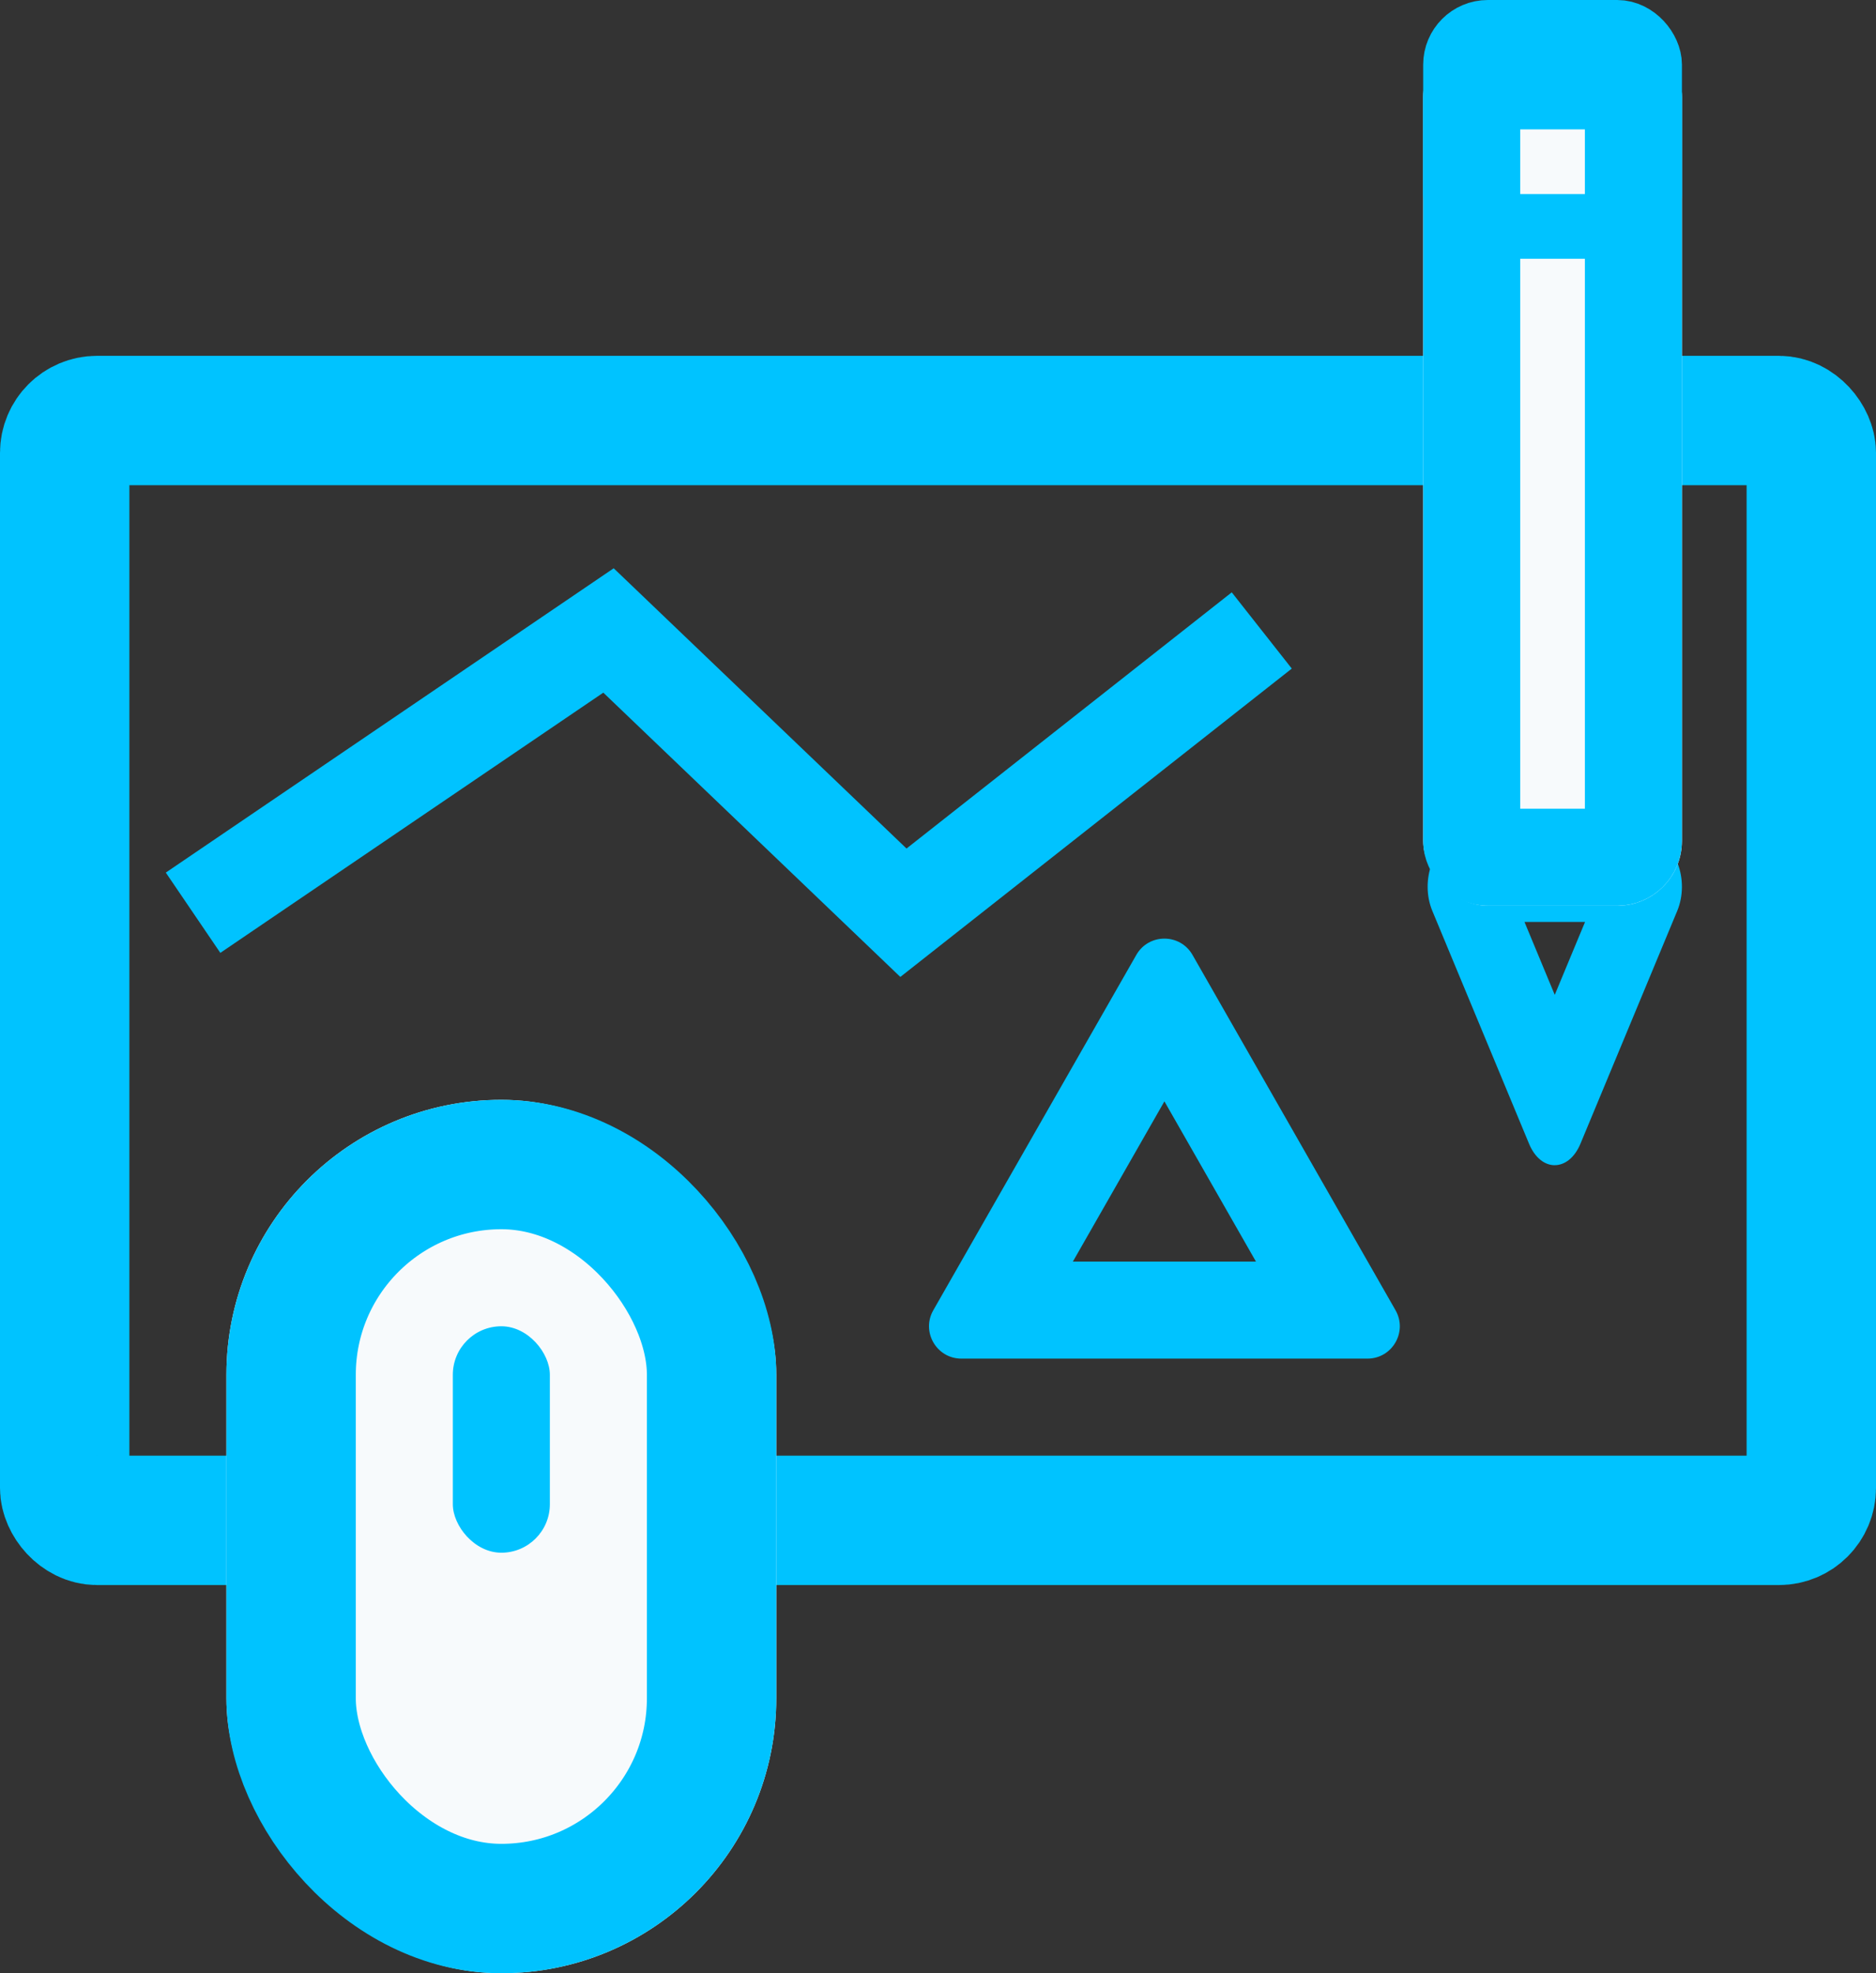
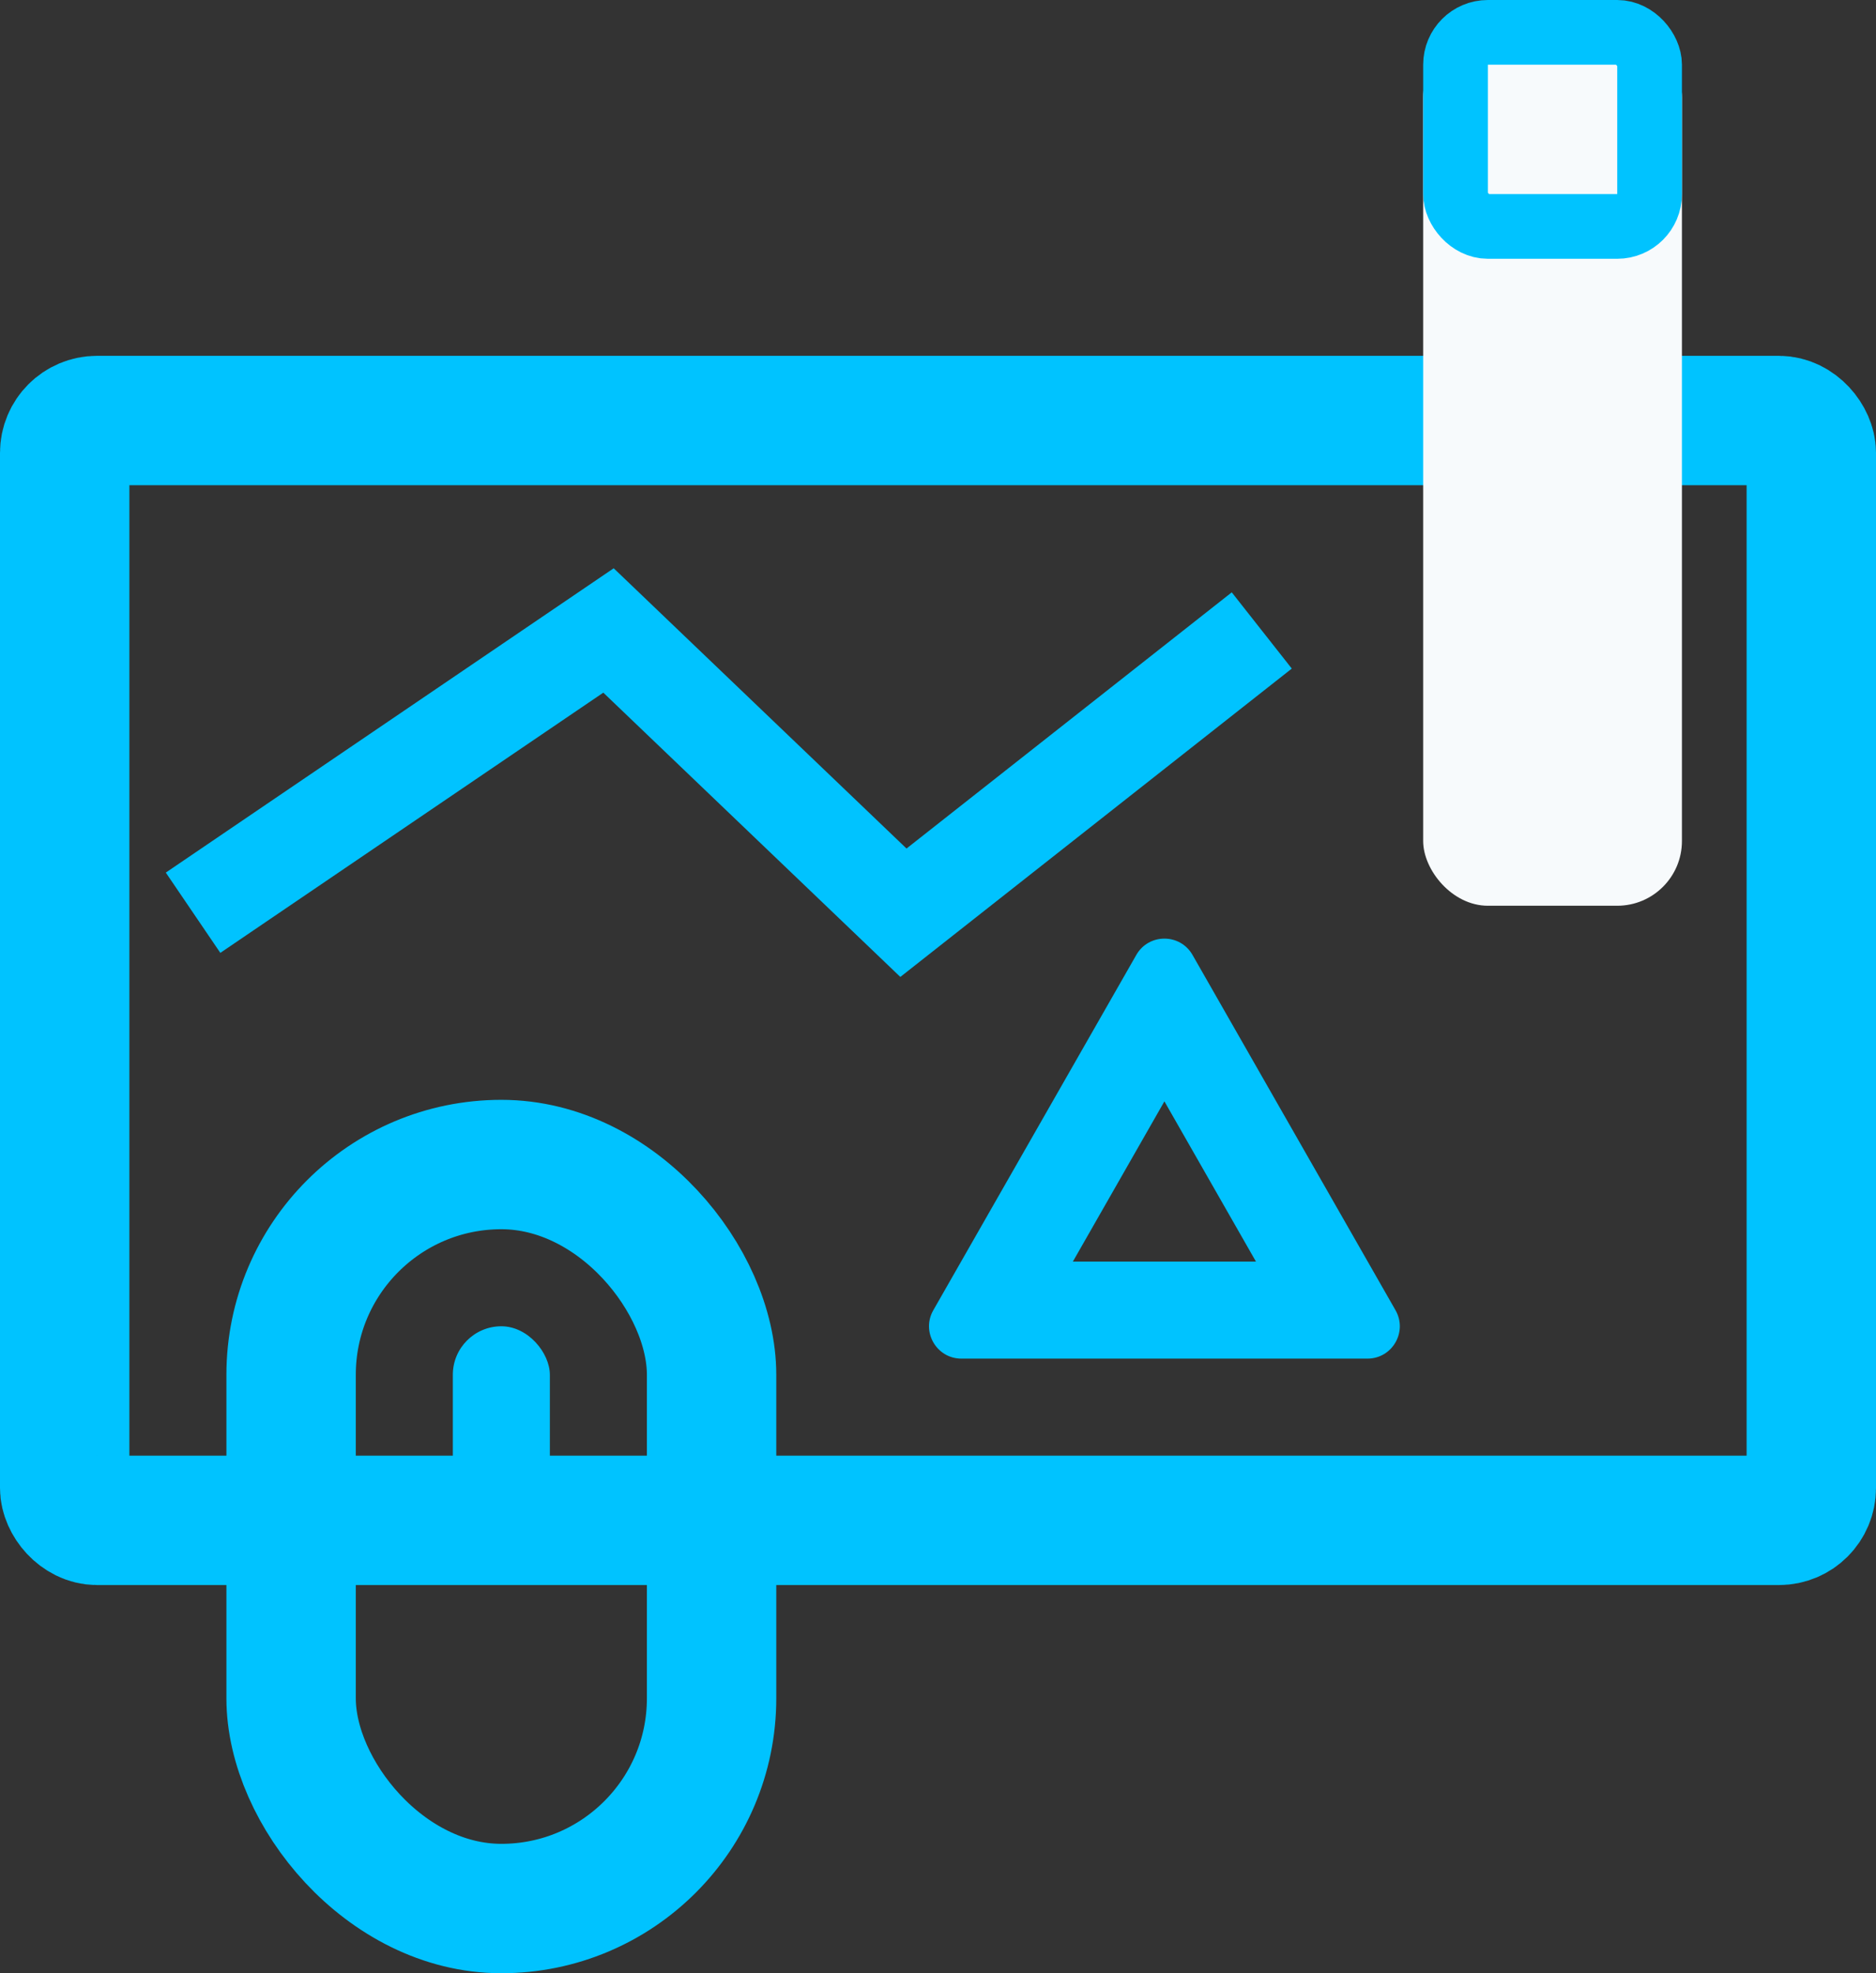
<svg xmlns="http://www.w3.org/2000/svg" xmlns:xlink="http://www.w3.org/1999/xlink" width="58" height="61" viewBox="0 0 58 61">
  <rect x="0" y="0" width="58" height="61" fill="#333333" stroke="none" />
  <defs>
    <clipPath id="prefix__clip">
      <use xlink:href="#prefix__fill" />
    </clipPath>
    <style>
            .prefix__cls-10,.prefix__cls-2,.prefix__cls-3,.prefix__cls-4{fill:none}.prefix__cls-2,.prefix__cls-4{stroke:#00c3ff}.prefix__cls-4{stroke-width:4px}.prefix__cls-8,.prefix__cls-9{stroke:none}.prefix__cls-9{fill:#00c3ff}
        </style>
  </defs>
  <g id="prefix__Group_24349" data-name="Group 24349" transform="translate(-515 -1505)">
    <path id="prefix__Path_12333" fill="none" stroke="#00c3ff" stroke-width="3px" d="M2167.969 7075.216l12.844-8.726 9.118 8.726 11.079-8.726" data-name="Path 12333" transform="translate(-1647 -5542)" />
    <g id="prefix__Polygon_1" class="prefix__cls-3" data-name="Polygon 1">
      <path d="M7.132 1.519a1 1 0 0 1 1.736 0L15.145 12.5a1 1 0 0 1-.868 1.5H1.723a1 1 0 0 1-.868-1.5z" class="prefix__cls-8" transform="translate(543 1533)" />
      <path d="M8 6.047L5.17 11h5.66L8 6.047m0-5.031c.338 0 .676.168.868.503l6.277 10.985c.381.667-.1 1.496-.868 1.496H1.723c-.768 0-1.249-.83-.868-1.496L7.132 1.519c.192-.335.53-.503.868-.503z" class="prefix__cls-9" transform="translate(543 1533)" />
    </g>
    <g id="prefix__Path_12335" class="prefix__cls-3" data-name="Path 12335">
      <path d="M3.939 1.549c.367-.883 1.222-.883 1.588 0l2.993 7.2c.39.938-.059 2.155-.794 2.155H1.741c-.736 0-1.184-1.217-.794-2.155z" class="prefix__cls-8" transform="rotate(180 283.901 770.954)" />
-       <path d="M4.734 6.153l-.937 2.255H5.67l-.936-2.255m0-5.266c.305 0 .61.22.794.662L8.52 8.752c.39.938-.059 2.156-.795 2.156H1.741c-.736 0-1.184-1.218-.795-2.156L3.94 1.55c.184-.441.49-.662.795-.662z" class="prefix__cls-9" transform="rotate(180 283.901 770.954)" />
    </g>
    <g id="prefix__Rectangle_289" class="prefix__cls-4" data-name="Rectangle 289" transform="translate(515 1516)">
      <rect width="58" height="38" class="prefix__cls-8" rx="3" />
      <rect width="54" height="34" x="2" y="2" class="prefix__cls-10" rx="1" />
    </g>
    <g id="prefix__Rectangle_290" fill="#f7fafc" stroke="#00c3ff" stroke-width="4px" data-name="Rectangle 290" transform="translate(522 1539)">
-       <rect width="17" height="27" class="prefix__cls-8" rx="8.5" />
      <rect width="13" height="23" x="2" y="2" class="prefix__cls-10" rx="6.5" />
    </g>
    <g id="prefix__Rectangle_288" class="prefix__cls-4" data-name="Rectangle 288" transform="translate(529 1546)">
      <rect id="prefix__fill" width="3" height="7" class="prefix__cls-8" rx="1.5" />
-       <path fill="none" d="M0 2h3M2 0v7m1-2H0m1 2V0" clip-path="url(#prefix__clip)" />
+       <path fill="none" d="M0 2h3M2 0v7m1-2H0m1 2" clip-path="url(#prefix__clip)" />
    </g>
    <g id="prefix__Rectangle_285" fill="#f7fafc" stroke="#00c3ff" stroke-width="3px" data-name="Rectangle 285" transform="translate(559 1506)">
      <rect width="8" height="27" class="prefix__cls-8" rx="2" />
-       <rect width="5" height="24" x="1.5" y="1.5" class="prefix__cls-10" rx=".5" />
    </g>
    <g id="prefix__Rectangle_286" fill="none" stroke="#00c3ff" stroke-width="2px" data-name="Rectangle 286" transform="translate(559 1505)">
      <rect width="8" height="8" class="prefix__cls-8" rx="2" />
      <rect width="6" height="6" x="1" y="1" class="prefix__cls-10" rx="1" />
    </g>
  </g>
</svg>